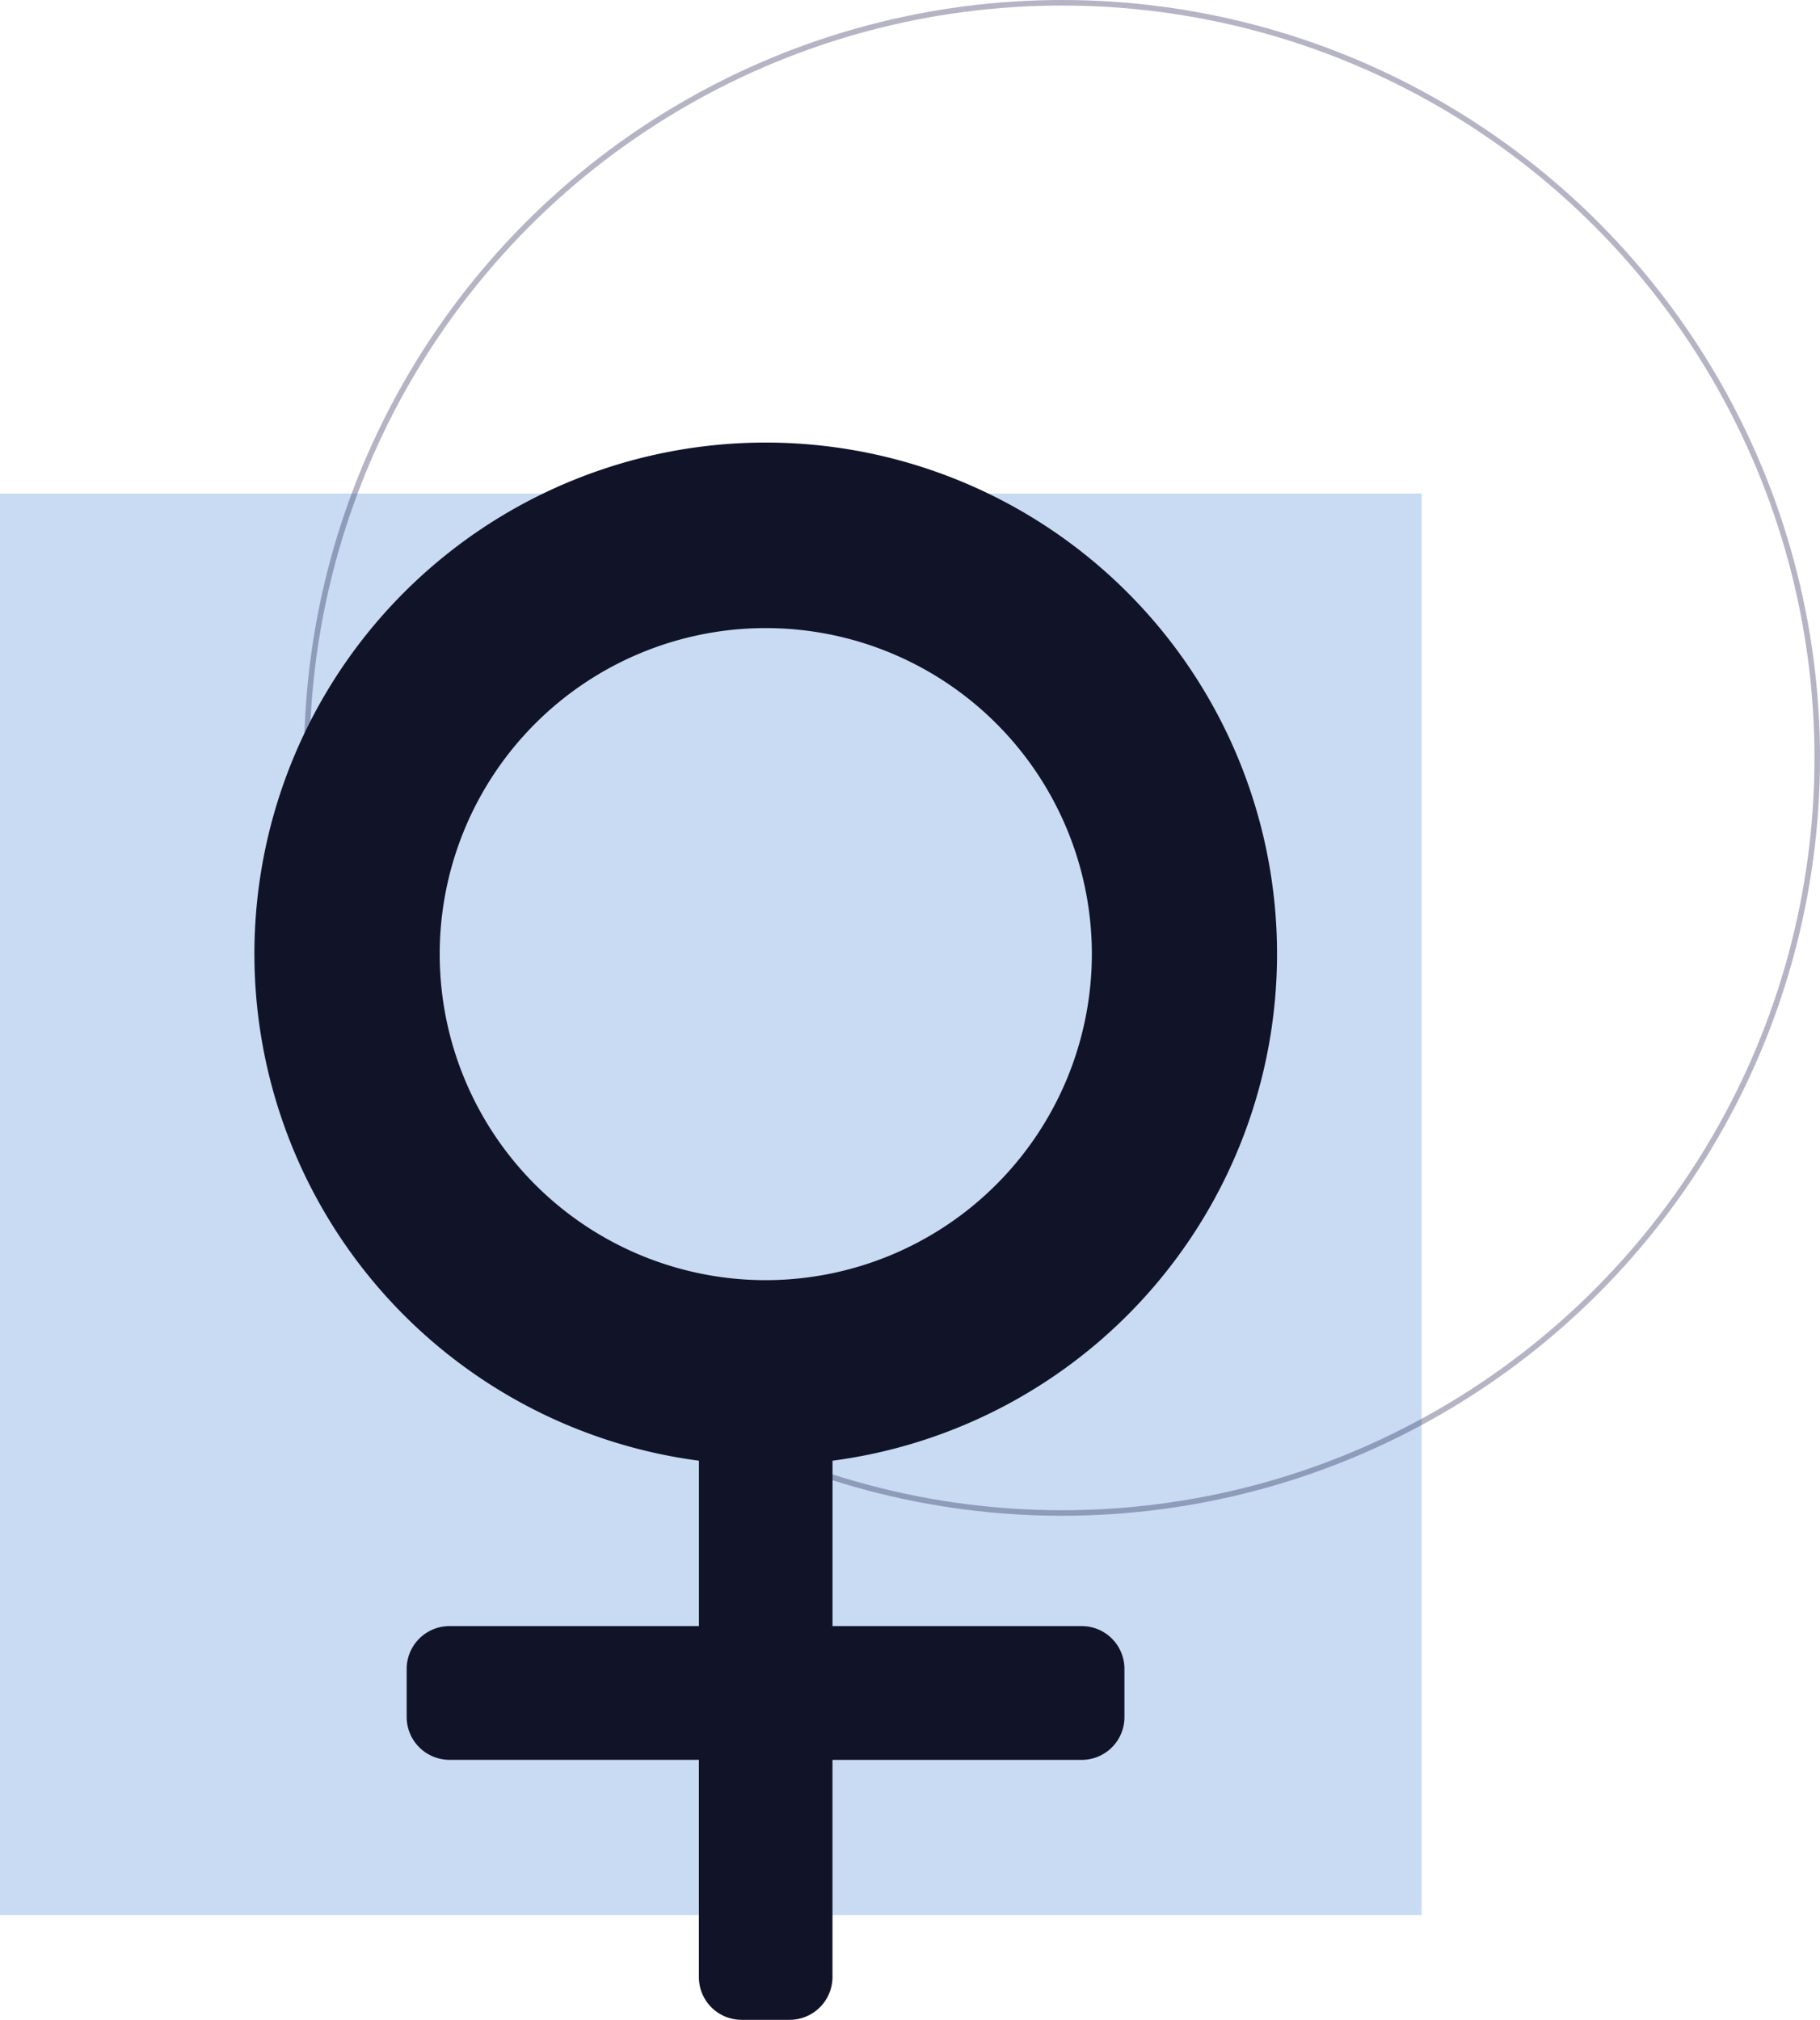
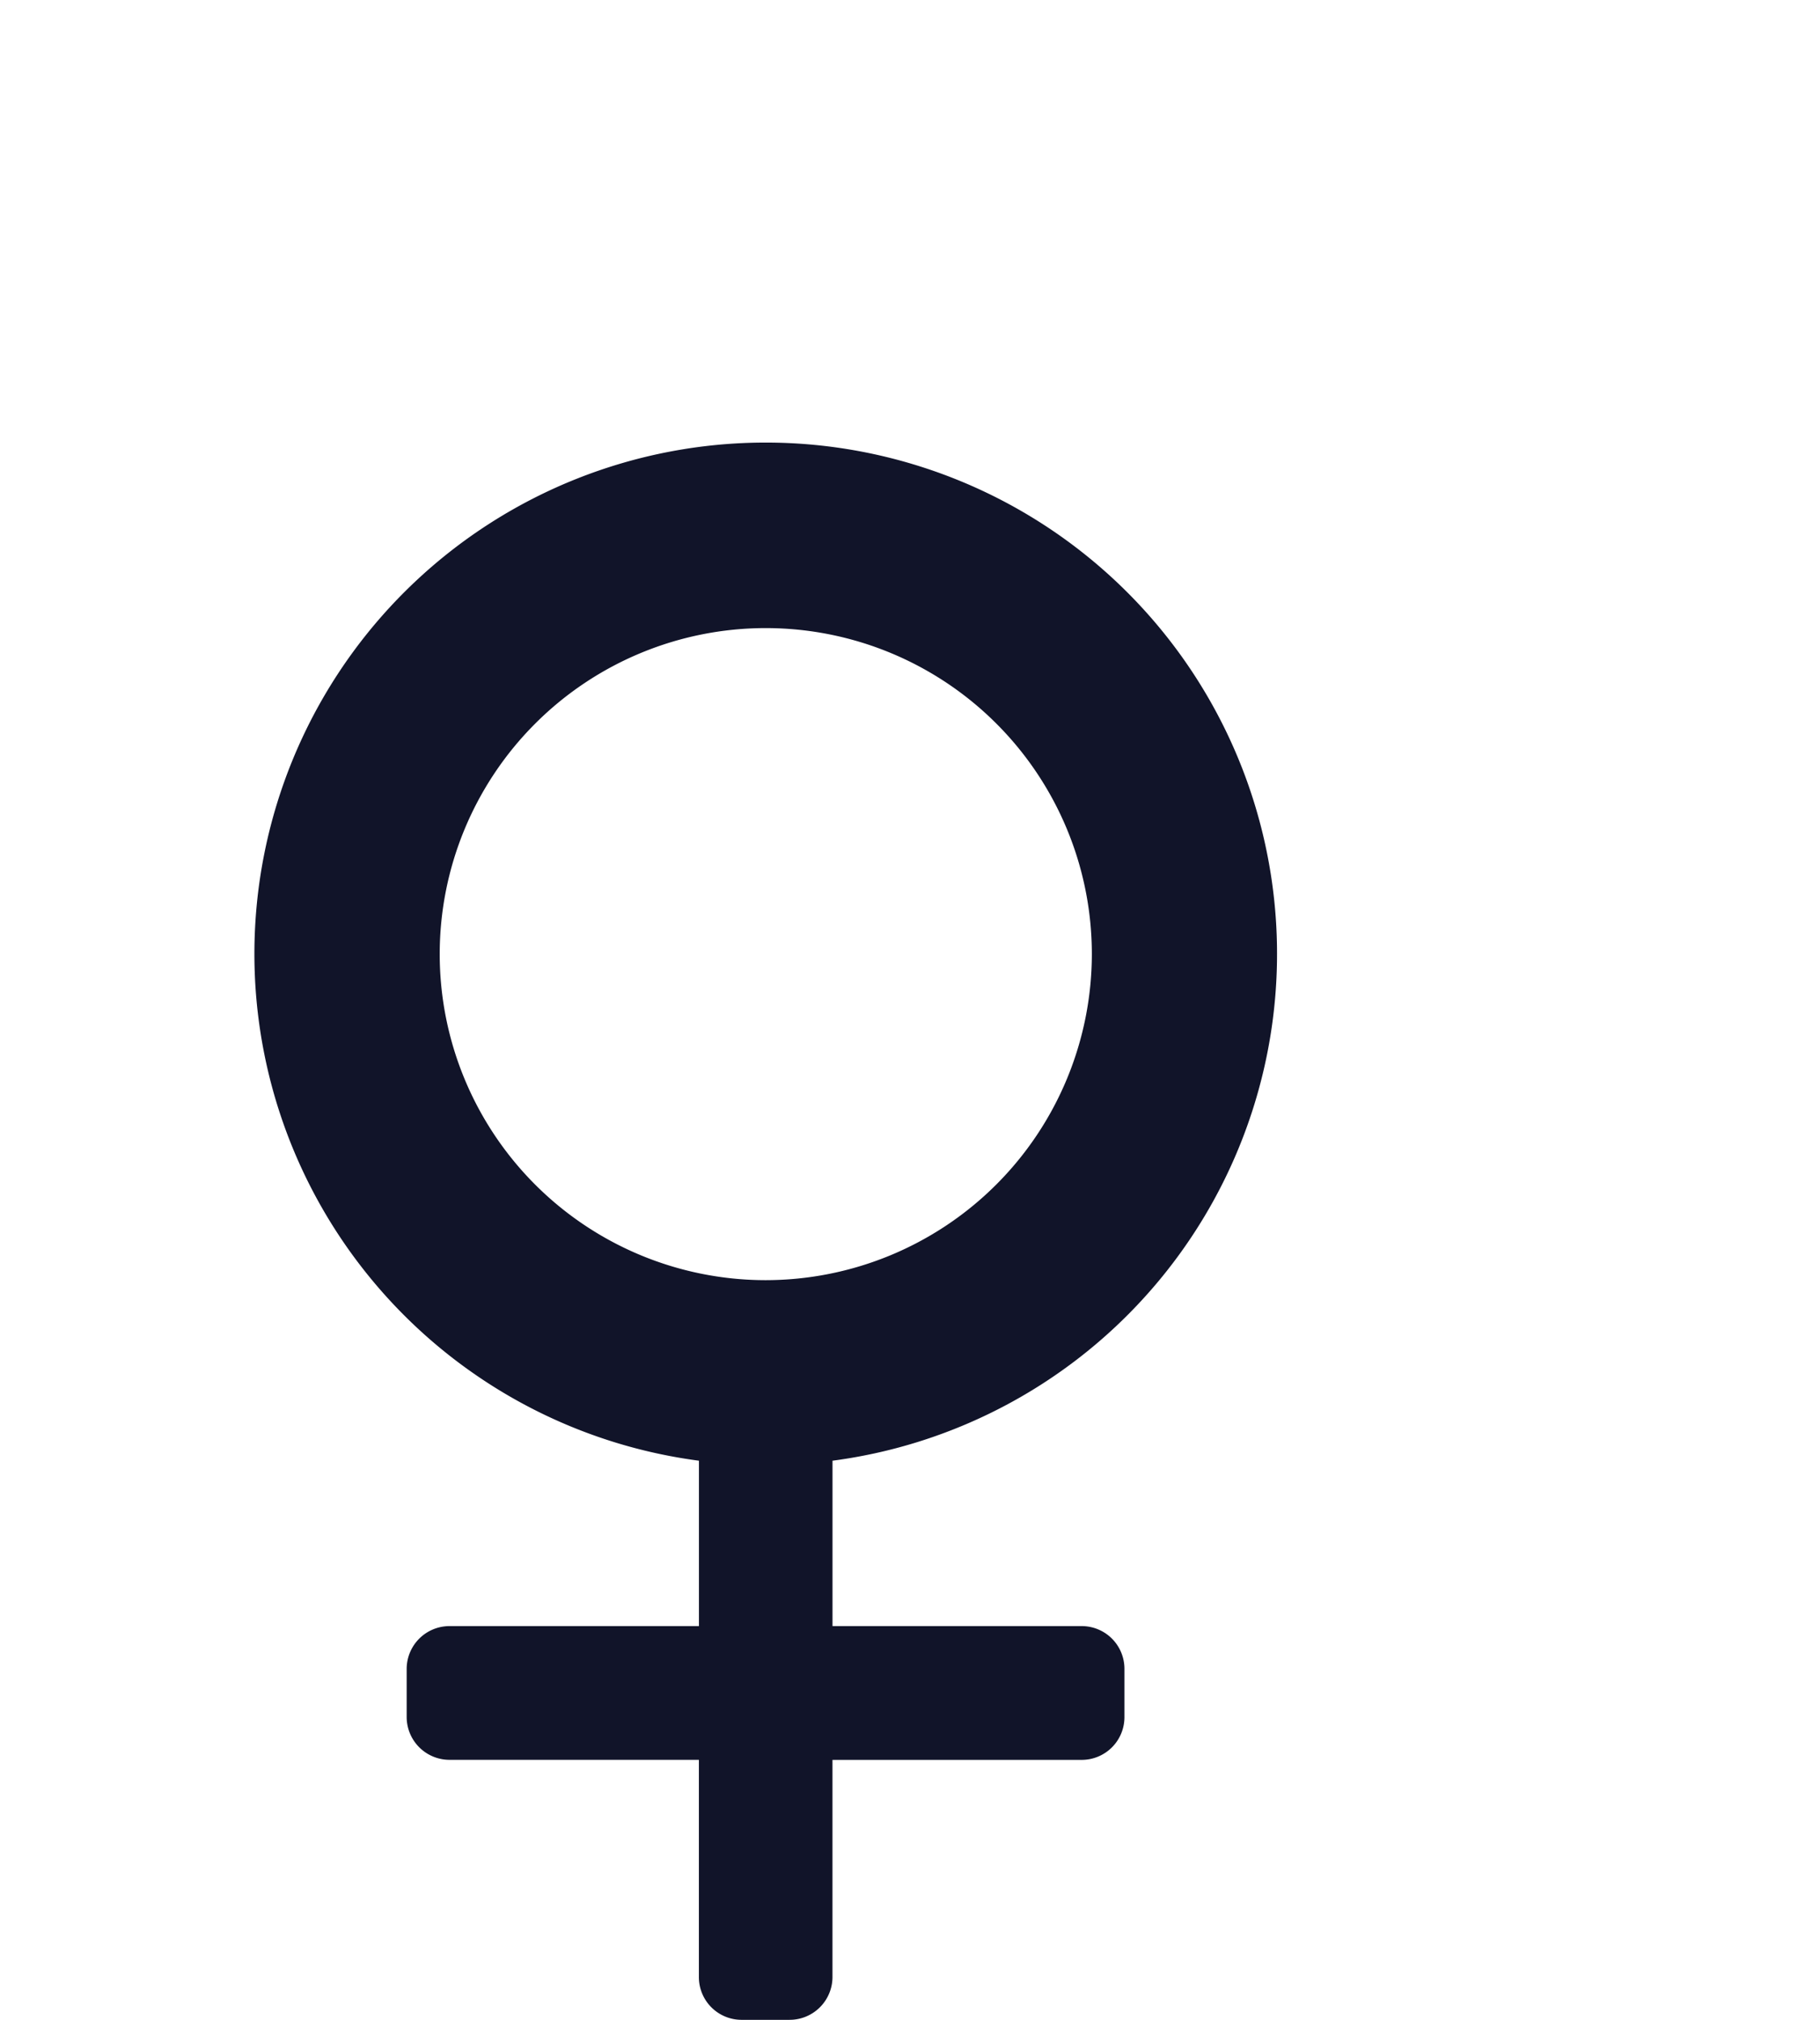
<svg xmlns="http://www.w3.org/2000/svg" width="164.336" height="182.4" viewBox="0 0 164.336 182.4">
  <g id="Group_10890" data-name="Group 10890" transform="translate(0 0.25)">
-     <rect id="Rectangle_5653" data-name="Rectangle 5653" width="128.367" height="128.367" transform="translate(0 44.316)" fill="#c8dbf2" />
-     <circle id="Ellipse_1133" data-name="Ellipse 1133" cx="68.19" cy="68.19" r="68.19" transform="translate(27.706)" fill="none" stroke="#09063b" stroke-miterlimit="10" stroke-width="0.5" opacity="0.298" />
    <g id="Group_10889" data-name="Group 10889" transform="translate(23.467 40.252)">
      <path id="Path_21273" data-name="Path 21273" d="M192.4,437.983H169.4V422.108a45.669,45.669,0,1,0-11.061,0v15.875H135.309a3.371,3.371,0,0,0-3.36,3.36V445.7a3.371,3.371,0,0,0,3.36,3.36h23.026v20.119a3.354,3.354,0,0,0,3.34,3.36h4.362a3.371,3.371,0,0,0,3.36-3.36V449.064H192.4a3.358,3.358,0,0,0,3.36-3.36v-4.362A3.358,3.358,0,0,0,192.4,437.983Zm-28.547-31.239A29.942,29.942,0,1,1,193.817,376.8,29.972,29.972,0,0,1,163.856,406.744Z" transform="translate(-118.196 -331.143)" fill="#111429" stroke="#111429" stroke-miterlimit="10" stroke-width="1" />
    </g>
  </g>
</svg>